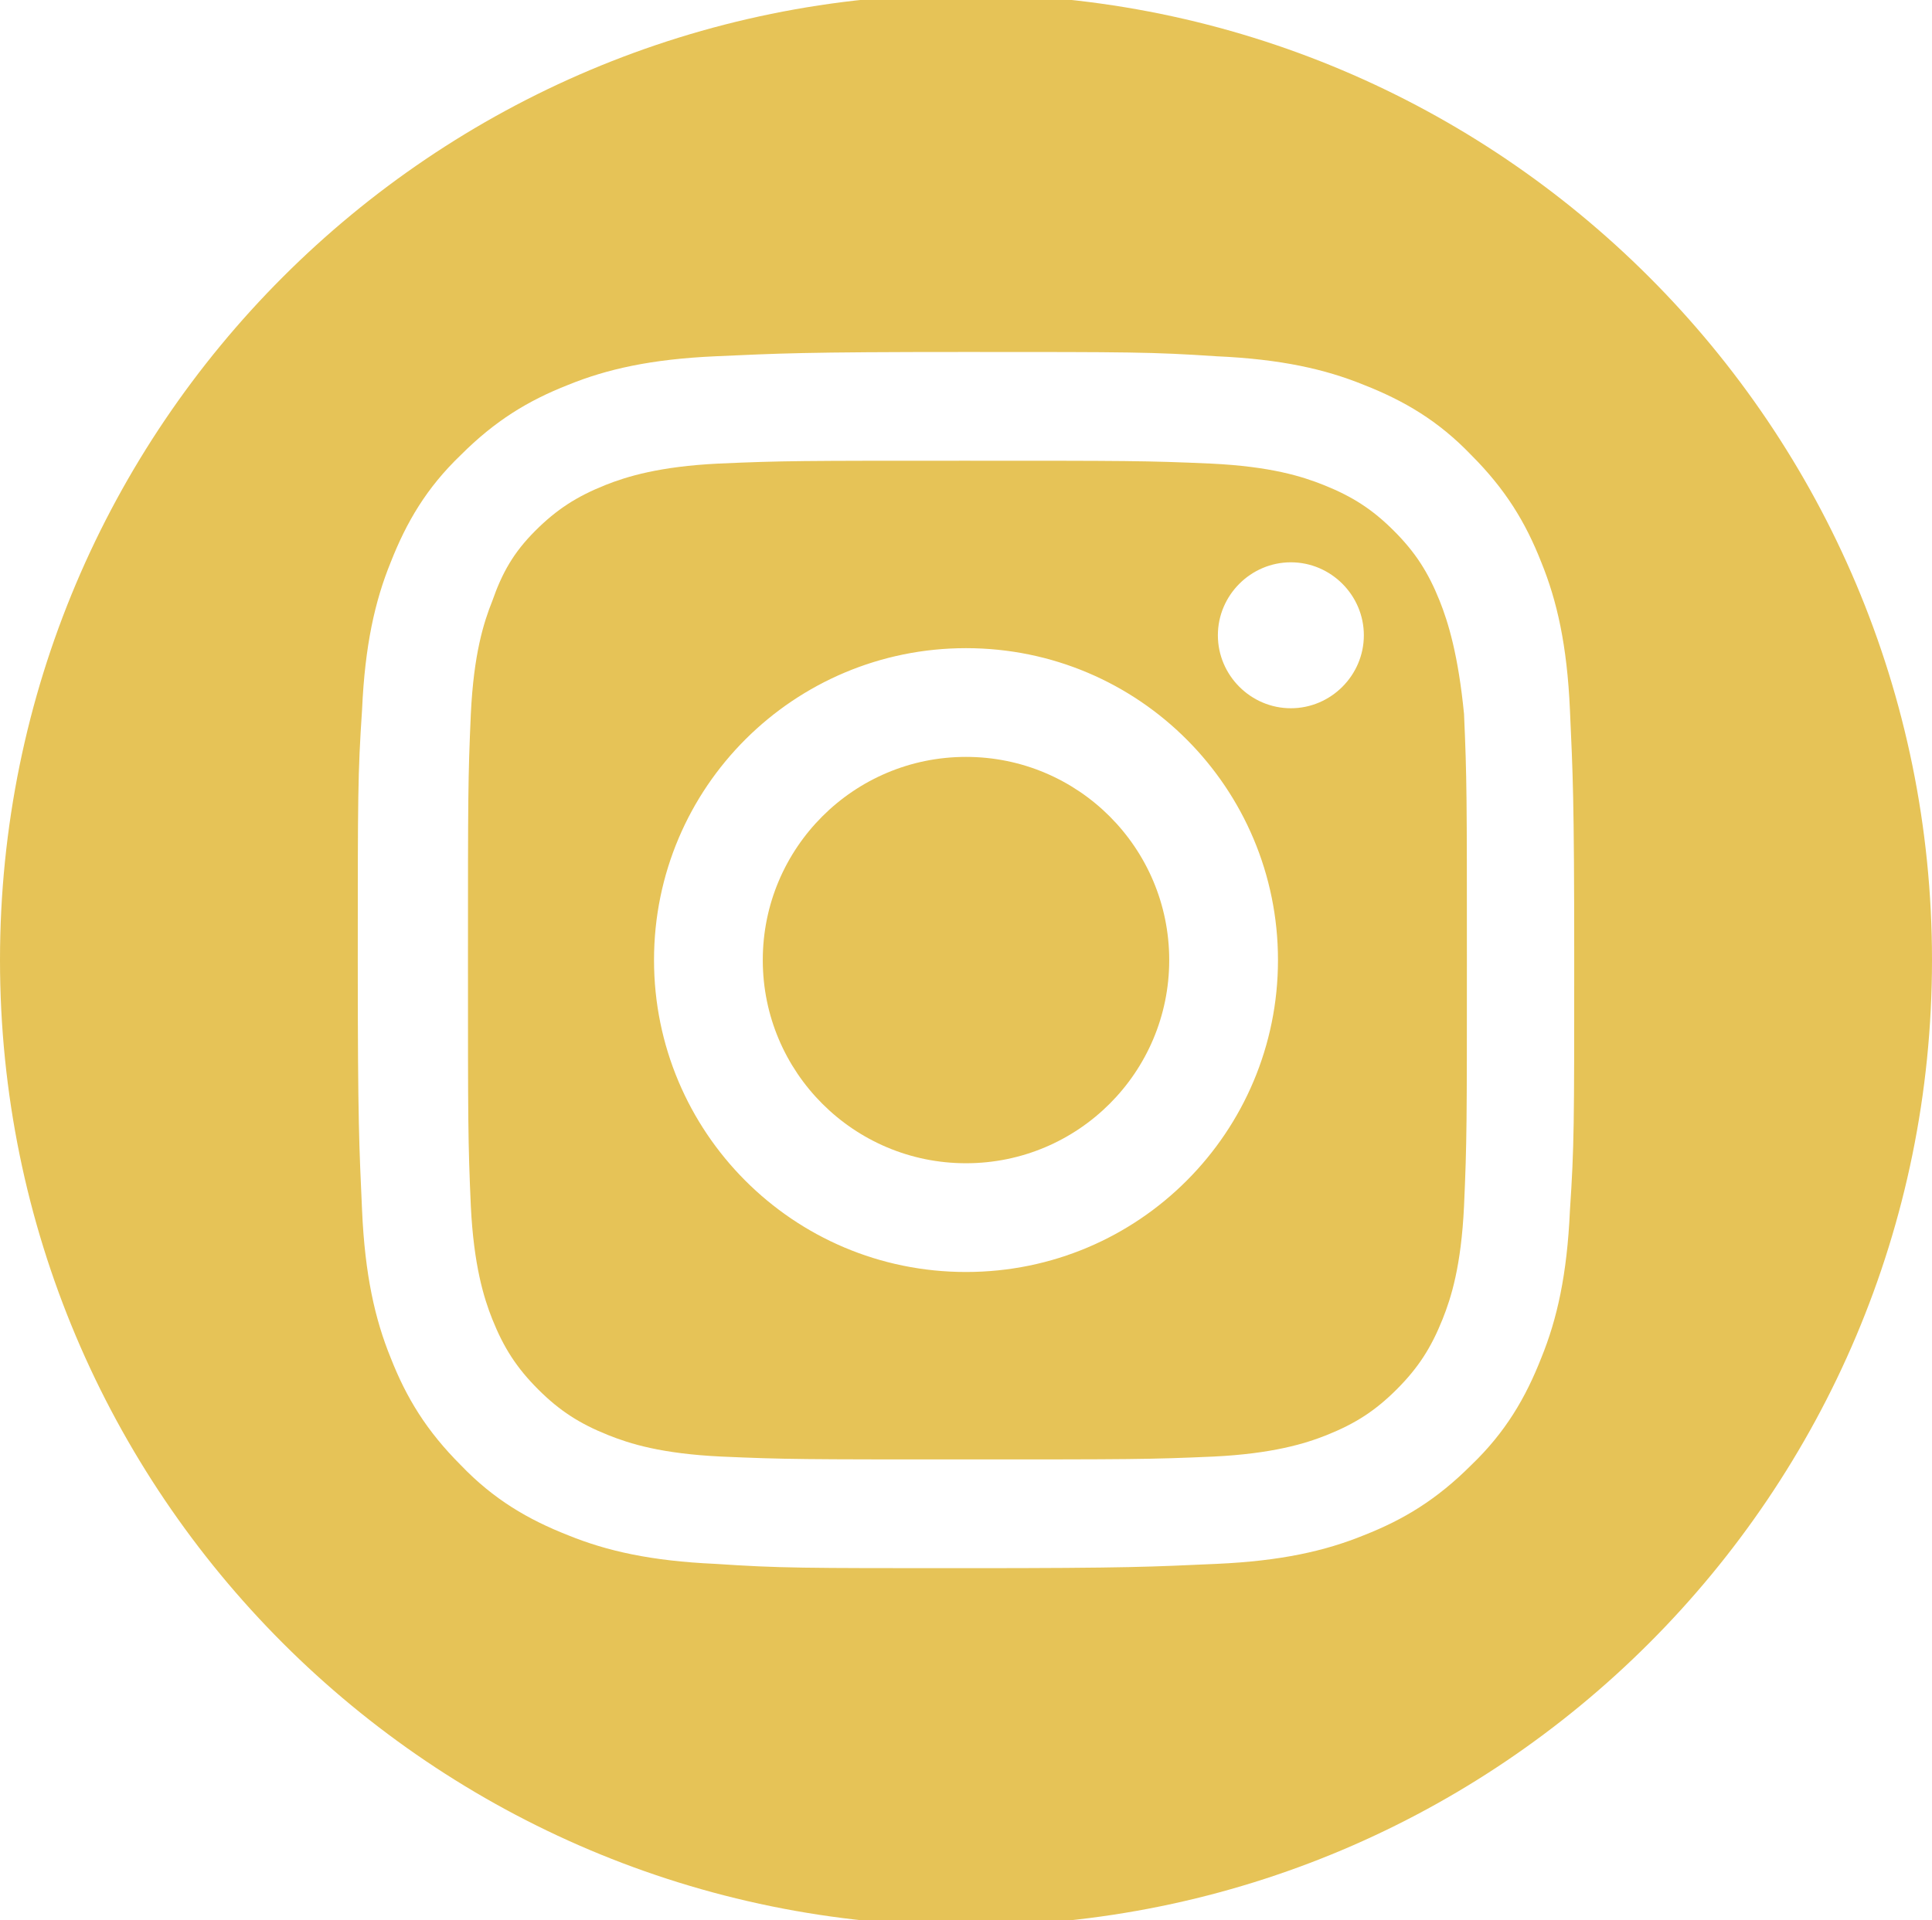
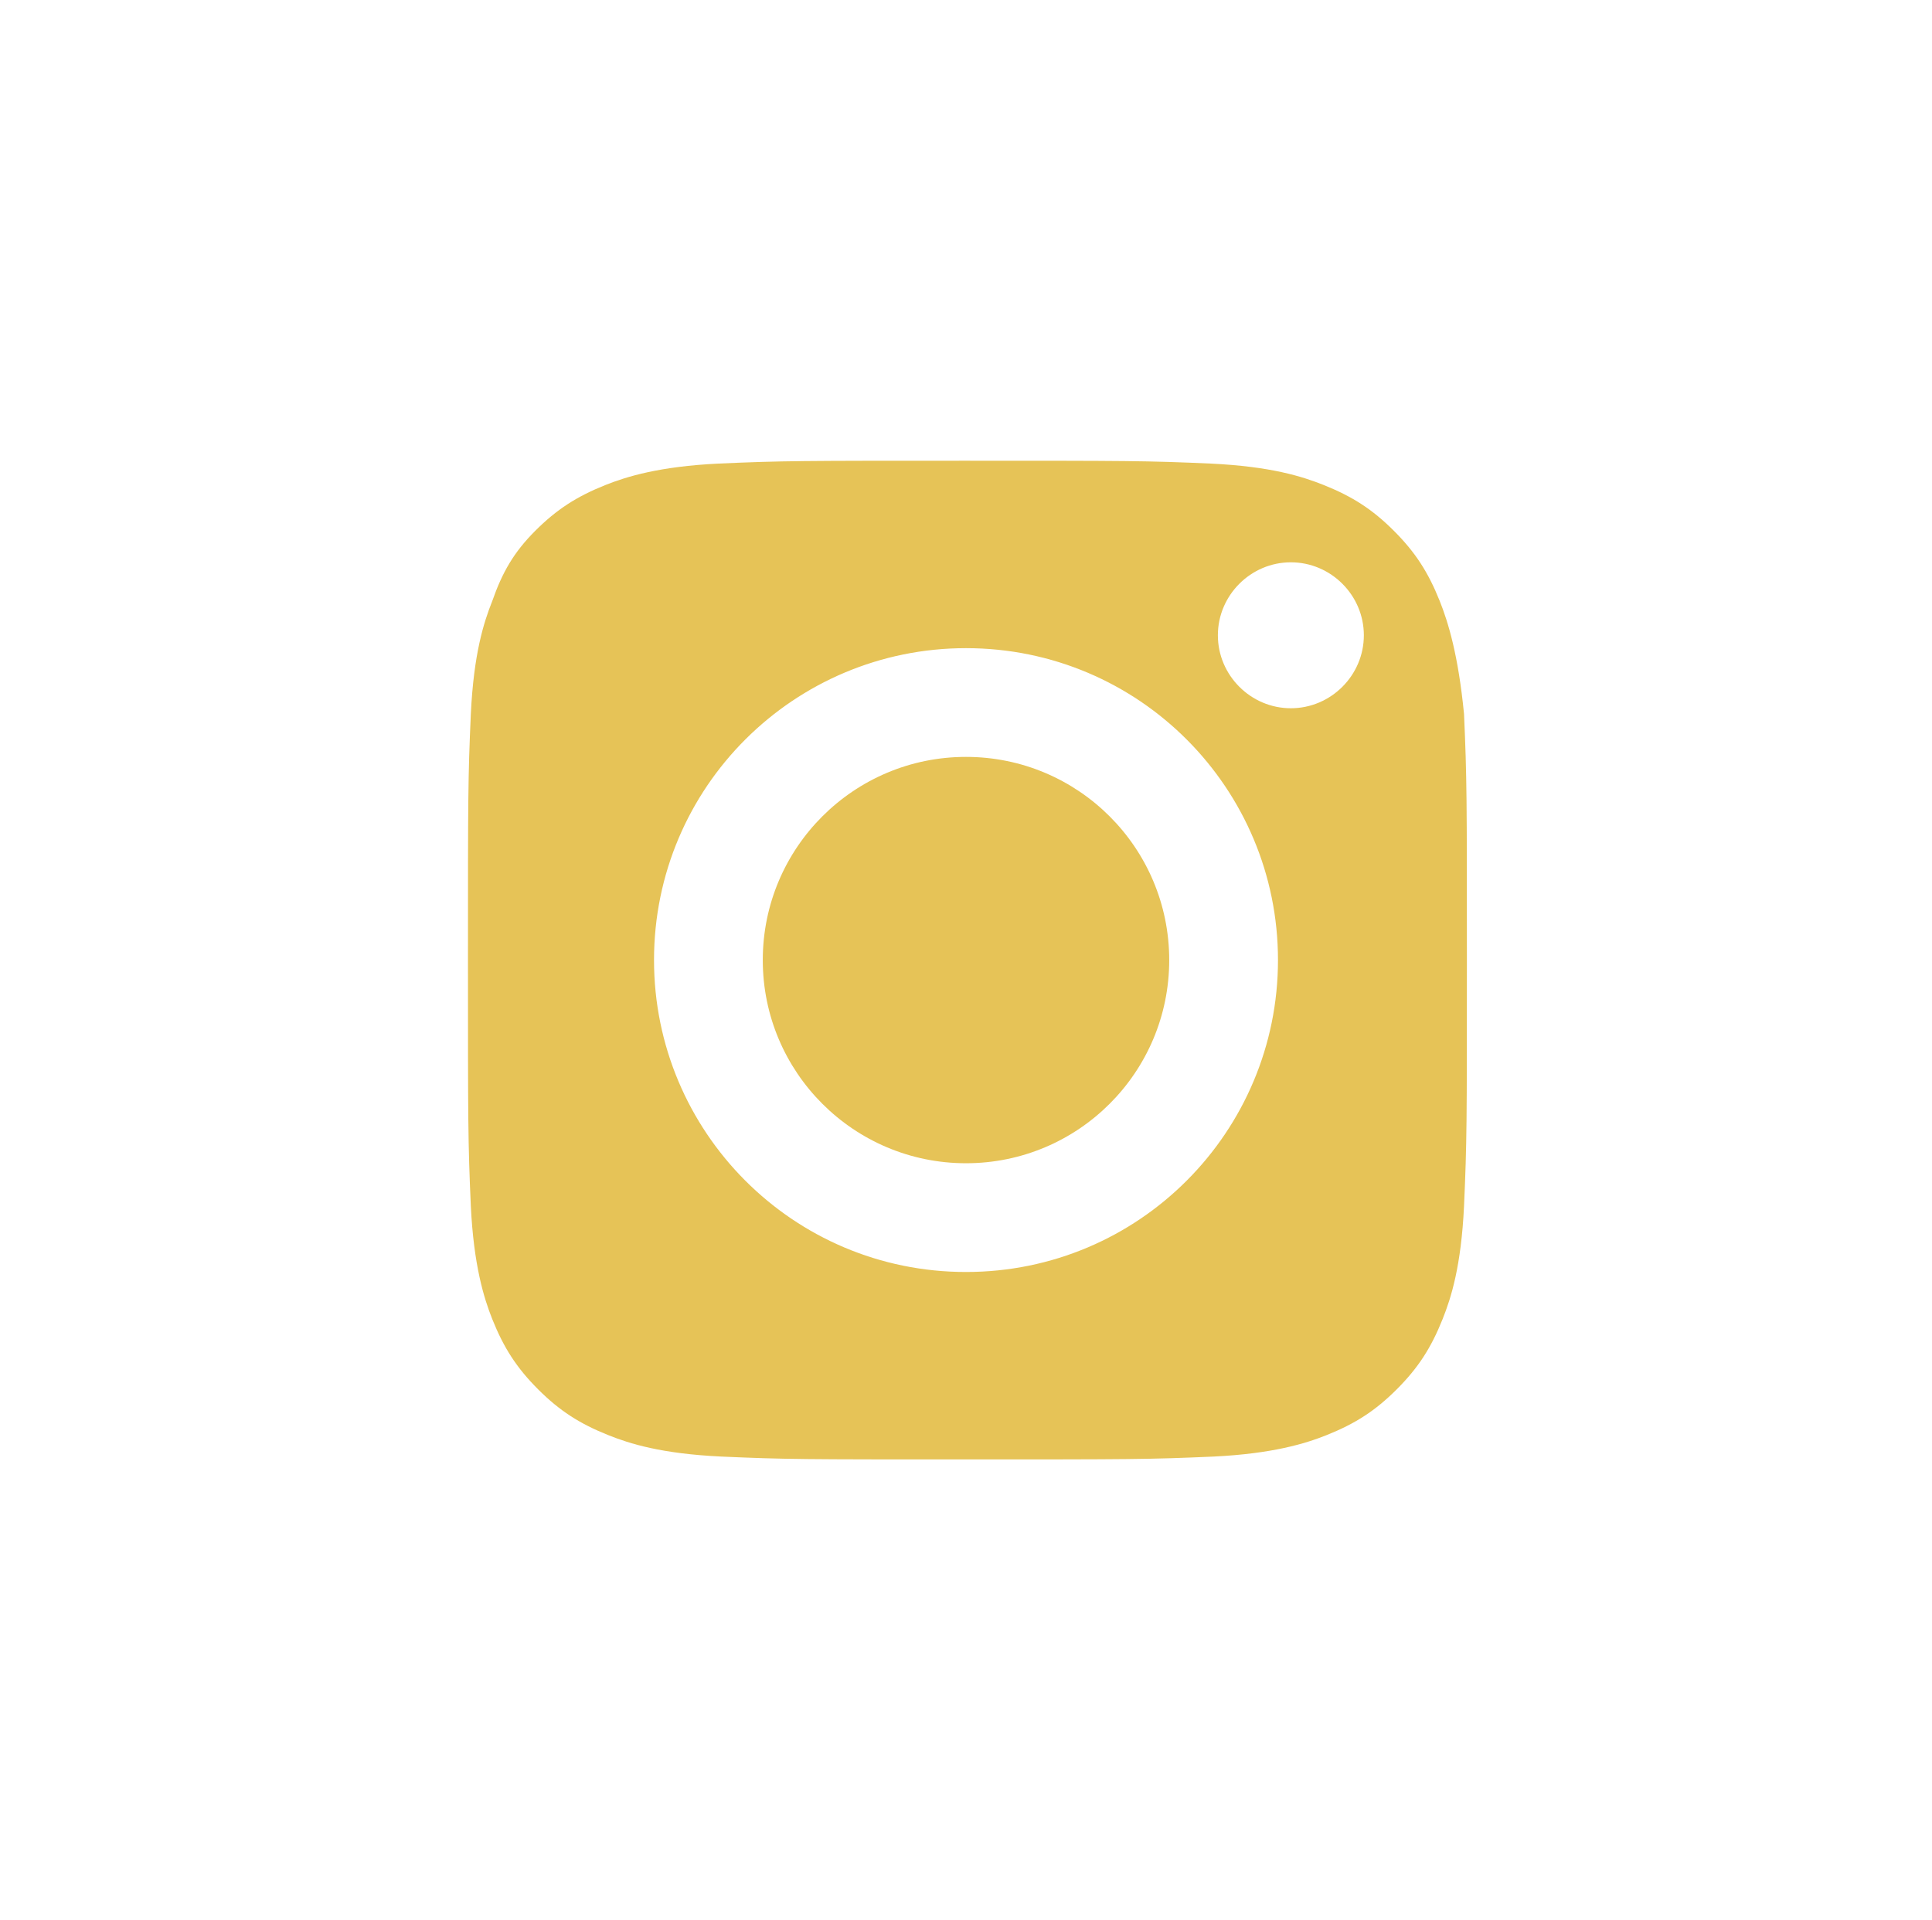
<svg xmlns="http://www.w3.org/2000/svg" version="1.1" id="Layer_1" x="0px" y="0px" viewBox="0 0 135 134.2" style="enable-background:new 0 0 135 134.2;" xml:space="preserve">
  <style type="text/css"> .st0{fill:#E6C357;} </style>
  <g>
    <path class="st0" d="M100.6,42c-0.8-2-1.7-3.4-3.2-4.9c-1.5-1.5-2.9-2.4-4.9-3.2c-1.5-0.6-3.7-1.3-7.9-1.5 c-4.5-0.2-5.8-0.2-17.2-0.2s-12.7,0-17.2,0.2c-4.1,0.2-6.4,0.9-7.9,1.5c-2,0.8-3.4,1.7-4.9,3.2S35.1,40,34.4,42 c-0.6,1.5-1.3,3.7-1.5,7.9c-0.2,4.5-0.2,5.8-0.2,17.2c0,11.3,0,12.7,0.2,17.2c0.2,4.1,0.9,6.4,1.5,7.9c0.8,2,1.7,3.4,3.2,4.9 c1.5,1.5,2.9,2.4,4.9,3.2c1.5,0.6,3.7,1.3,7.9,1.5c4.5,0.2,5.8,0.2,17.2,0.2c11.3,0,12.7,0,17.2-0.2c4.1-0.2,6.4-0.9,7.9-1.5 c2-0.8,3.4-1.7,4.9-3.2c1.5-1.5,2.4-2.9,3.2-4.9c0.6-1.5,1.3-3.7,1.5-7.9c0.2-4.5,0.2-5.8,0.2-17.2c0-11.3,0-12.7-0.2-17.2 C101.9,45.8,101.2,43.5,100.6,42z M67.5,88.9c-12.1,0-21.8-9.8-21.8-21.8c0-12.1,9.8-21.8,21.8-21.8c12.1,0,21.8,9.8,21.8,21.8 C89.3,79.1,79.6,88.9,67.5,88.9z M90.2,49.5c-2.8,0-5.1-2.3-5.1-5.1s2.3-5.1,5.1-5.1s5.1,2.3,5.1,5.1S93,49.5,90.2,49.5z" />
    <circle class="st0" cx="67.5" cy="67.1" r="14.2" />
-     <path class="st0" d="M67.5-0.4C30.2-0.4,0,29.8,0,67.1c0,37.3,30.2,67.5,67.5,67.5c37.3,0,67.5-30.2,67.5-67.5 C135,29.8,104.8-0.4,67.5-0.4z M109.7,84.6c-0.2,4.5-0.9,7.6-2,10.3c-1.1,2.8-2.5,5.2-4.9,7.5c-2.4,2.4-4.7,3.8-7.5,4.9 c-2.7,1.1-5.8,1.8-10.3,2c-4.5,0.2-6,0.3-17.5,0.3s-13,0-17.5-0.3c-4.5-0.2-7.6-0.9-10.3-2c-2.8-1.1-5.2-2.5-7.5-4.9 c-2.4-2.4-3.8-4.7-4.9-7.5c-1.1-2.7-1.8-5.8-2-10.3c-0.2-4.5-0.3-6-0.3-17.5c0-11.5,0-13,0.3-17.5c0.2-4.5,0.9-7.6,2-10.3 c1.1-2.8,2.5-5.2,4.9-7.5c2.4-2.4,4.7-3.8,7.5-4.9c2.7-1.1,5.8-1.8,10.3-2c4.5-0.2,6-0.3,17.5-0.3s13,0,17.5,0.3 c4.5,0.2,7.6,0.9,10.3,2c2.8,1.1,5.2,2.5,7.5,4.9c2.4,2.4,3.8,4.7,4.9,7.5c1.1,2.7,1.8,5.8,2,10.3c0.2,4.5,0.3,6,0.3,17.5 S110,80.1,109.7,84.6z" />
  </g>
</svg>